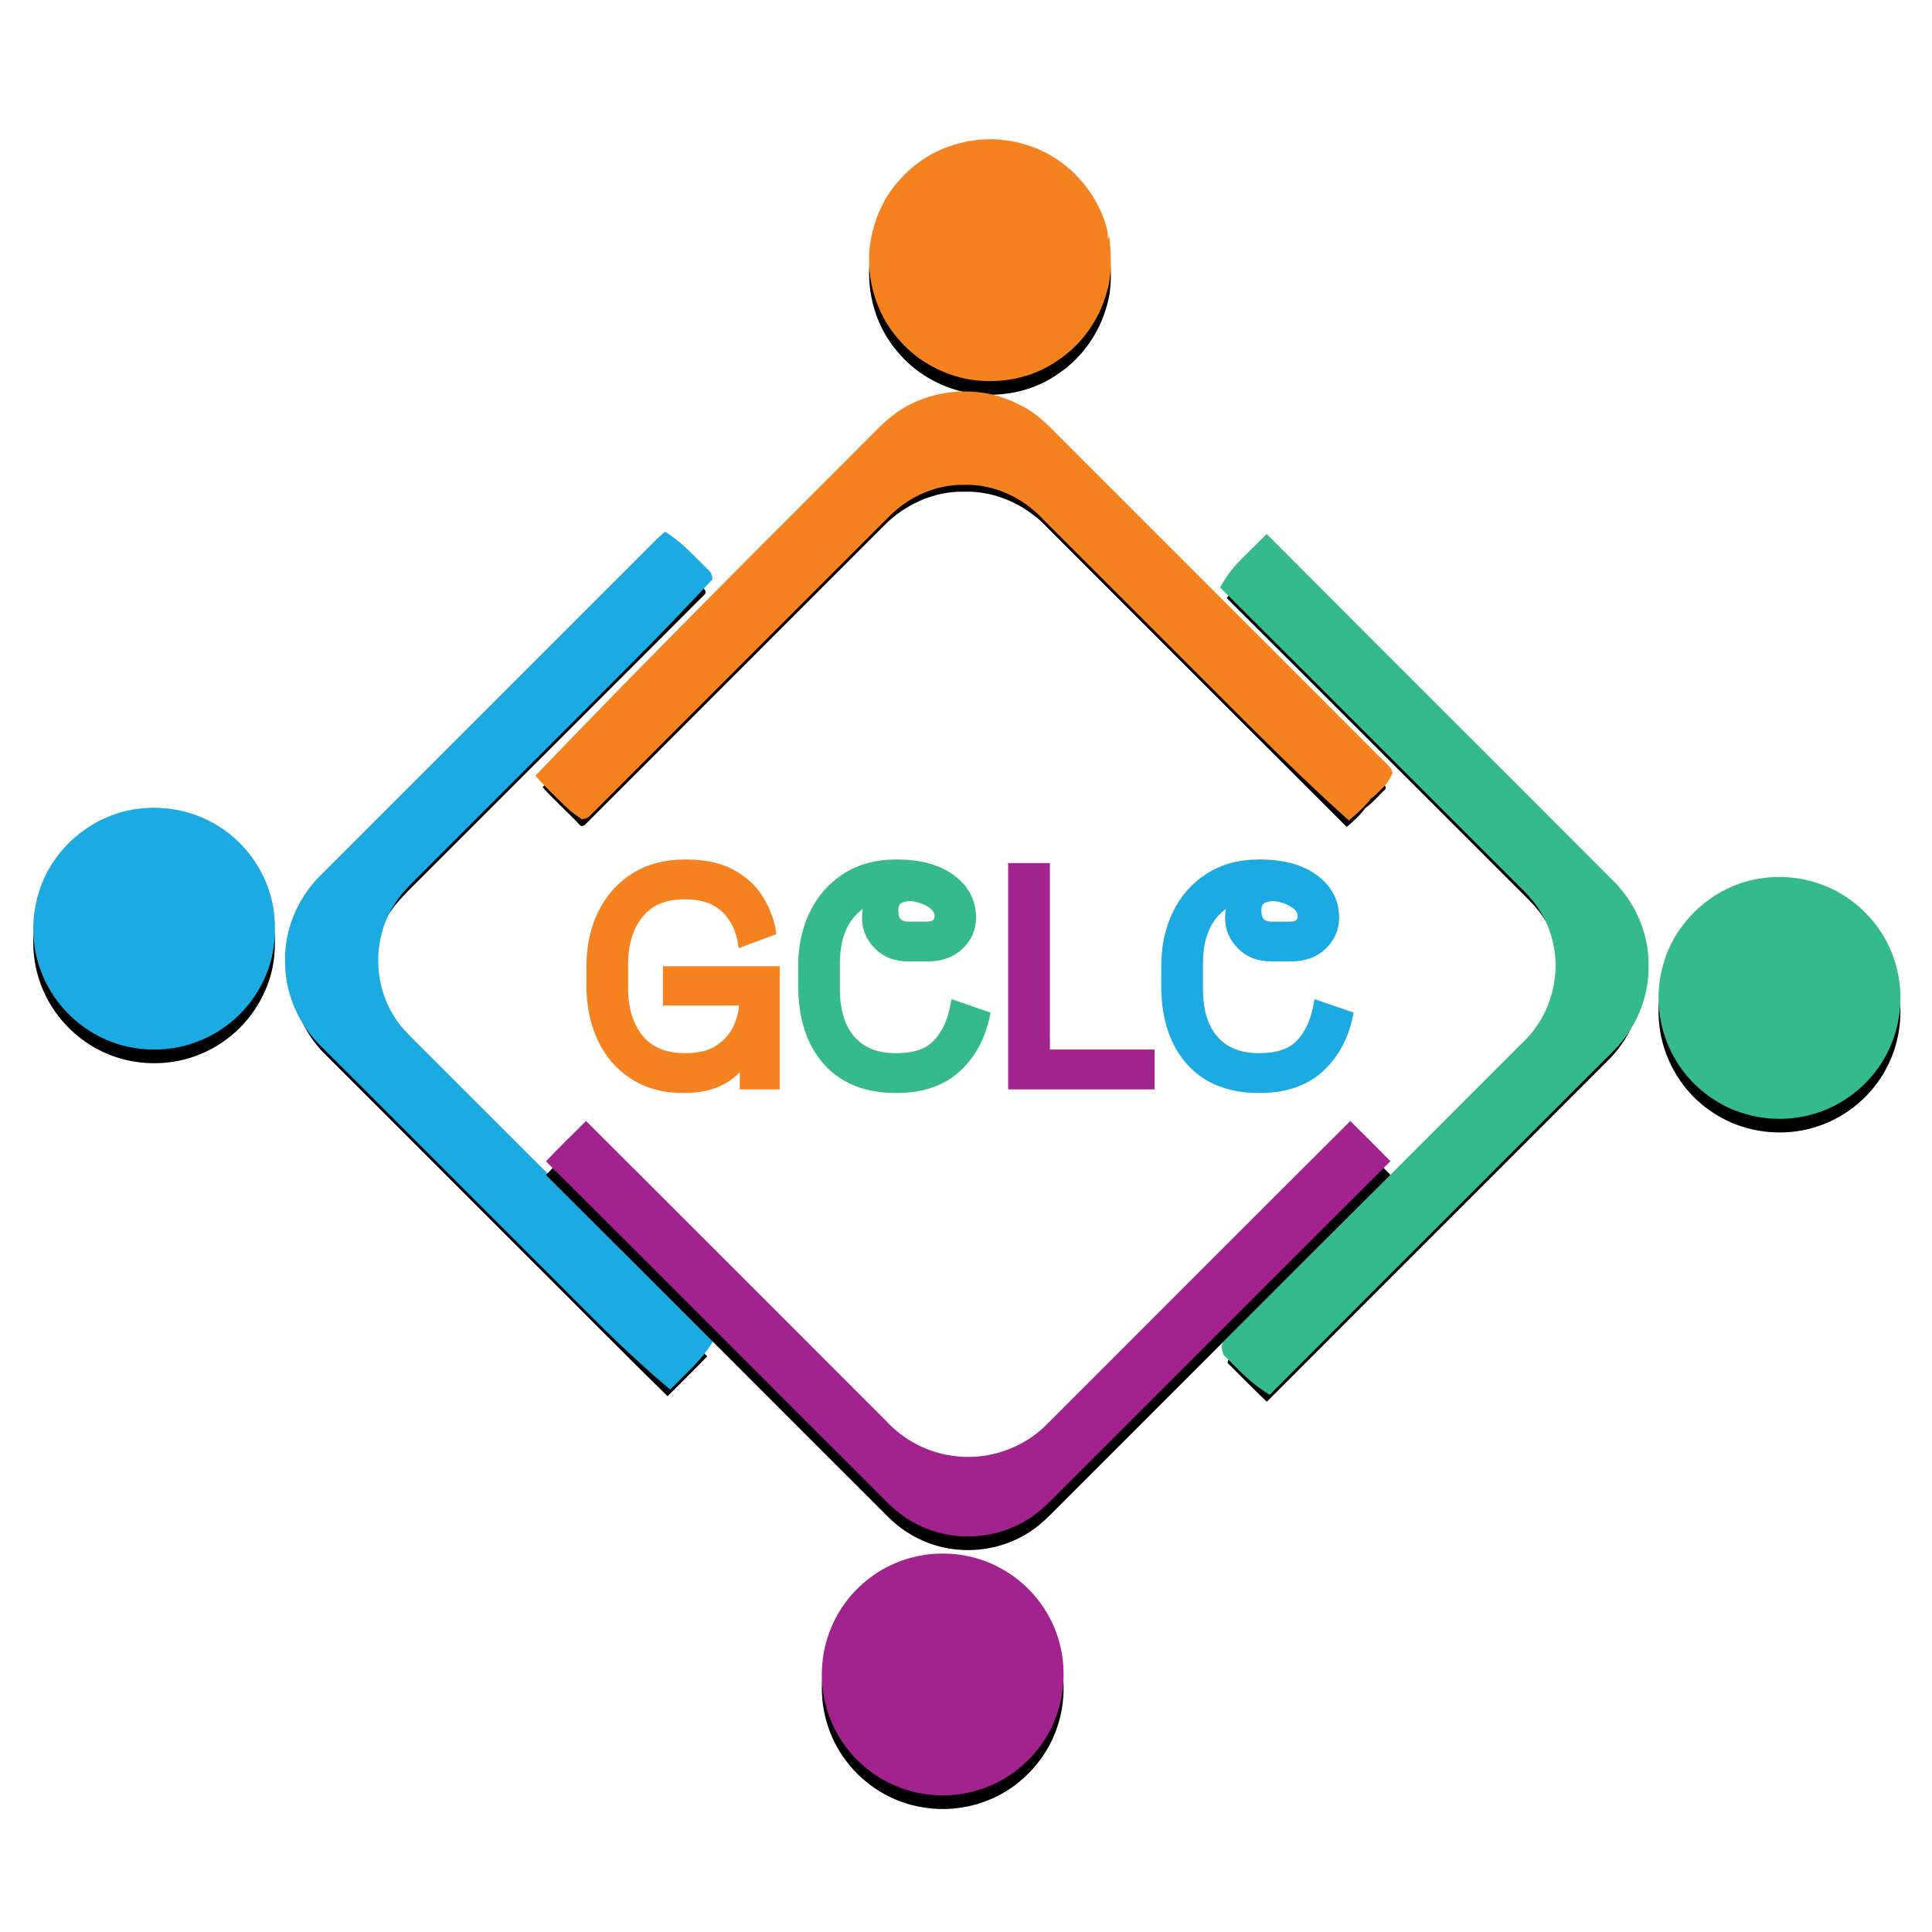
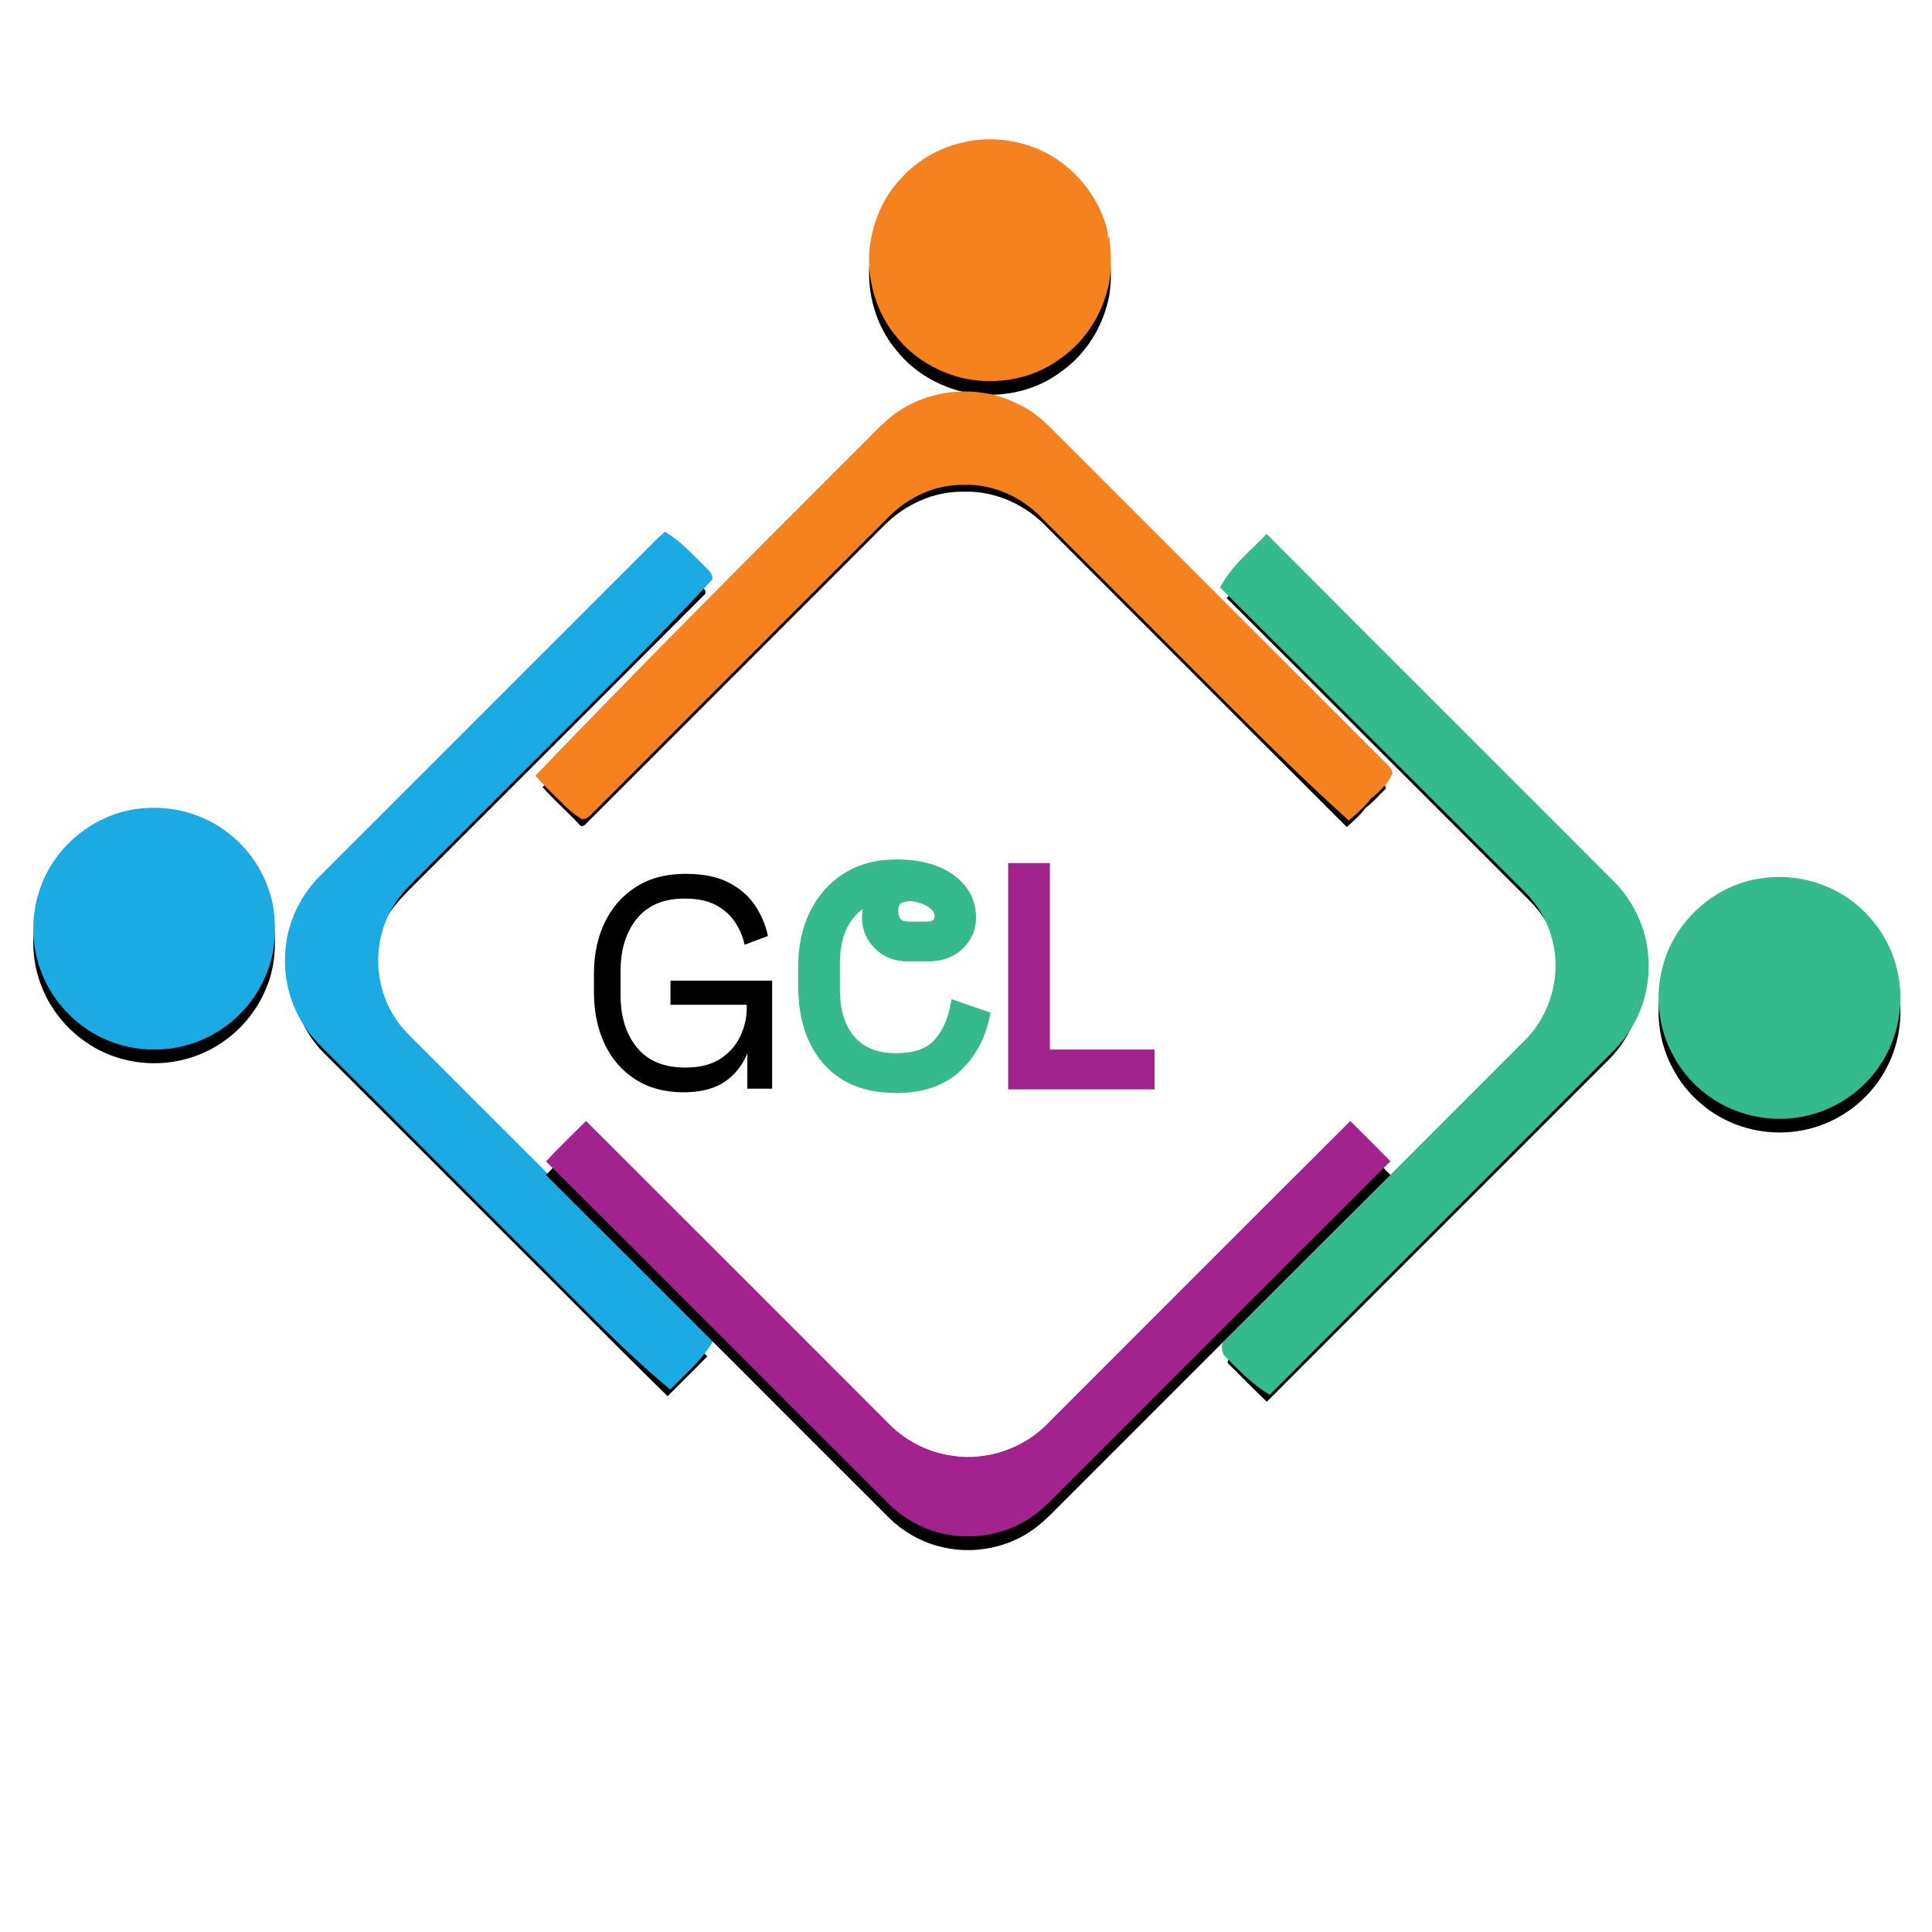
<svg xmlns="http://www.w3.org/2000/svg" xmlns:xlink="http://www.w3.org/1999/xlink" width="283px" height="283px" viewBox="0 0 283 283" version="1.1">
  <title>2025 Logo</title>
  <defs>
    <path d="M61.385,0.508 C65.868,-0.625 70.764,0.174 74.728,2.536 C78.531,4.875 81.446,8.653 82.631,12.968 C82.791,13.517 82.803,14.092 82.808,14.659 C82.869,14.481 82.933,14.307 83,14.13 C83.291,16.855 83.459,19.68 82.663,22.338 C81.591,26.31 79.107,29.911 75.698,32.232 C71.805,35.086 66.691,35.998 61.989,35.088 C58.116,34.26 54.47,32.174 51.962,29.085 C48.859,25.494 47.449,20.572 47.909,15.87 C48.356,12.163 49.85,8.505 52.456,5.788 C54.789,3.155 57.968,1.313 61.385,0.508 Z" id="path-1" />
    <filter x="-19.8%" y="-14.1%" width="139.5%" height="139.5%" filterUnits="objectBoundingBox" id="filter-2">
      <feOffset dx="0" dy="2" in="SourceAlpha" result="shadowOffsetOuter1" />
      <feGaussianBlur stdDeviation="2" in="shadowOffsetOuter1" result="shadowBlurOuter1" />
      <feColorMatrix values="0 0 0 0 0   0 0 0 0 0   0 0 0 0 0  0 0 0 0.5 0" type="matrix" in="shadowBlurOuter1" />
    </filter>
    <path d="M54.188,39.787 C58.863,37.346 64.738,37.297 69.399,39.787 C69.408,39.79 69.425,39.798 69.437,39.804 C71.157,40.577 72.592,41.847 73.914,43.172 C90.325,59.589 106.745,75.997 123.151,92.417 C123.351,92.62 123.711,92.984 123.389,93.254 C122.45,94.134 121.634,95.157 120.582,95.91 L120.536,95.942 L120.504,95.988 C119.742,97.031 118.772,97.906 117.787,98.734 C103.195,84.139 88.596,69.55 74.007,54.952 C70.875,51.569 66.304,49.463 61.661,49.628 C57.326,49.55 53.121,51.485 50.082,54.524 C35.513,69.105 20.927,83.671 6.363,98.26 C6.134,98.571 5.631,98.783 5.384,98.374 C3.632,96.508 1.7,94.817 0,92.902 C16.004,76.91 32.012,60.914 48.007,44.912 C49.896,43.015 51.75,40.987 54.188,39.787 Z" id="path-3" />
    <filter x="-6.8%" y="-9.9%" width="113.2%" height="126.9%" filterUnits="objectBoundingBox" id="filter-4">
      <feMorphology radius="1" operator="dilate" in="SourceAlpha" result="shadowSpreadOuter1" />
      <feOffset dx="0" dy="2" in="shadowSpreadOuter1" result="shadowOffsetOuter1" />
      <feGaussianBlur stdDeviation="2" in="shadowOffsetOuter1" result="shadowBlurOuter1" />
      <feComposite in="shadowBlurOuter1" in2="SourceAlpha" operator="out" result="shadowBlurOuter1" />
      <feColorMatrix values="0 0 0 0 0   0 0 0 0 0   0 0 0 0 0  0 0 0 0.5 0" type="matrix" in="shadowBlurOuter1" />
    </filter>
    <path d="M0,5.968 C1.813,3.856 3.891,1.976 5.852,0 C22.623,16.838 39.47,33.607 56.251,50.436 C59.066,53.4 60.789,57.416 60.792,61.524 C60.958,65.892 59.197,70.259 56.161,73.385 C39.407,90.163 22.615,106.905 5.872,123.697 C4.001,121.904 2.182,120.053 0.349,118.223 C-0.041,117.976 0.183,117.612 0.453,117.386 C14.979,102.855 29.513,88.329 44.035,73.795 C48.432,69.684 50.253,63.091 48.527,57.317 C47.789,54.612 46.252,52.162 44.268,50.198 C29.501,35.466 14.781,20.685 0,5.968 Z" id="path-5" />
    <filter x="-13.7%" y="-5.2%" width="126.9%" height="113.6%" filterUnits="objectBoundingBox" id="filter-6">
      <feMorphology radius="1" operator="dilate" in="SourceAlpha" result="shadowSpreadOuter1" />
      <feOffset dx="0" dy="2" in="shadowSpreadOuter1" result="shadowOffsetOuter1" />
      <feGaussianBlur stdDeviation="2" in="shadowOffsetOuter1" result="shadowBlurOuter1" />
      <feComposite in="shadowBlurOuter1" in2="SourceAlpha" operator="out" result="shadowBlurOuter1" />
      <feColorMatrix values="0 0 0 0 0   0 0 0 0 0   0 0 0 0 0  0 0 0 0.5 0" type="matrix" in="shadowBlurOuter1" />
    </filter>
    <path d="M78.447,49.007 C82.413,48.42 86.554,49.263 90.012,51.288 C94.079,53.702 97.154,57.794 98.2,62.422 C99.208,66.528 98.644,70.982 96.697,74.728 C94.632,78.738 90.959,81.887 86.682,83.317 C82.535,84.741 77.875,84.526 73.862,82.782 C70.352,81.251 67.35,78.555 65.514,75.19 C63.186,71.099 62.629,66.054 63.974,61.548 C65.804,55.024 71.718,49.873 78.447,49.007 Z" id="path-7" />
    <filter x="-19.8%" y="-14.1%" width="139.5%" height="139.5%" filterUnits="objectBoundingBox" id="filter-8">
      <feOffset dx="0" dy="2" in="SourceAlpha" result="shadowOffsetOuter1" />
      <feGaussianBlur stdDeviation="2" in="shadowOffsetOuter1" result="shadowBlurOuter1" />
      <feColorMatrix values="0 0 0 0 0   0 0 0 0 0   0 0 0 0 0  0 0 0 0.5 0" type="matrix" in="shadowBlurOuter1" />
    </filter>
    <path d="M90.256,2.574 C91.136,1.711 91.964,0.793 92.912,0 C94.635,1.831 96.468,3.557 98.223,5.358 C98.496,5.564 98.598,6.015 98.284,6.244 C84.532,19.991 70.782,33.749 57.027,47.493 C55.202,49.367 53.185,51.116 51.843,53.392 C48.711,58.517 48.778,65.366 51.968,70.451 C53.02,72.252 54.592,73.647 56.036,75.12 C70.268,89.343 84.494,103.569 98.729,117.79 C96.814,119.757 94.853,121.677 92.92,123.624 C85.668,116.54 78.572,109.296 71.375,102.154 C61.746,92.528 52.128,82.884 42.481,73.272 C39.5,70.209 37.791,65.95 37.878,61.673 C37.852,57.427 39.625,53.252 42.594,50.233 C58.482,34.348 74.368,18.463 90.256,2.574 Z" id="path-9" />
    <filter x="-13.1%" y="-5.1%" width="127.0%" height="113.6%" filterUnits="objectBoundingBox" id="filter-10">
      <feMorphology radius="1" operator="dilate" in="SourceAlpha" result="shadowSpreadOuter1" />
      <feOffset dx="0" dy="2" in="shadowSpreadOuter1" result="shadowOffsetOuter1" />
      <feGaussianBlur stdDeviation="2" in="shadowOffsetOuter1" result="shadowBlurOuter1" />
      <feComposite in="shadowBlurOuter1" in2="SourceAlpha" operator="out" result="shadowBlurOuter1" />
      <feColorMatrix values="0 0 0 0 0   0 0 0 0 0   0 0 0 0 0  0 0 0 0.5 0" type="matrix" in="shadowBlurOuter1" />
    </filter>
    <path d="M15.824,39.529 C20.639,39.011 25.657,40.528 29.304,43.73 C32.459,46.427 34.589,50.274 35.223,54.374 C35.627,57.634 35.38,61.033 34.031,64.064 C32.271,68.266 28.813,71.72 24.605,73.464 C20.134,75.379 14.871,75.303 10.443,73.307 C6.166,71.386 2.711,67.702 1.099,63.294 C-0.273,59.633 -0.357,55.516 0.828,51.793 C2.807,45.215 8.979,40.162 15.824,39.529 Z" id="path-11" />
    <filter x="-19.8%" y="-14.1%" width="139.5%" height="139.5%" filterUnits="objectBoundingBox" id="filter-12">
      <feOffset dx="0" dy="2" in="SourceAlpha" result="shadowOffsetOuter1" />
      <feGaussianBlur stdDeviation="2" in="shadowOffsetOuter1" result="shadowBlurOuter1" />
      <feColorMatrix values="0 0 0 0 0   0 0 0 0 0   0 0 0 0 0  0 0 0 0.5 0" type="matrix" in="shadowBlurOuter1" />
    </filter>
    <path d="M0,5.916 C1.897,3.885 3.902,1.958 5.872,0 C20.56,14.659 35.225,29.344 49.902,44.021 C52.389,46.706 55.815,48.516 59.444,49.027 C64.619,49.847 70.125,47.935 73.699,44.105 C88.405,29.405 103.087,14.682 117.816,0.006 C119.786,1.961 121.762,3.911 123.697,5.898 C107.8,21.726 91.967,37.622 76.093,53.473 C74.426,55.106 72.862,56.887 70.892,58.171 C66.973,60.766 61.914,61.527 57.393,60.258 C54.722,59.531 52.267,58.096 50.285,56.166 C33.514,39.43 16.795,22.635 0,5.916 Z" id="path-13" />
    <filter x="-5.7%" y="-8.2%" width="111.3%" height="123.0%" filterUnits="objectBoundingBox" id="filter-14">
      <feOffset dx="0" dy="2" in="SourceAlpha" result="shadowOffsetOuter1" />
      <feGaussianBlur stdDeviation="2" in="shadowOffsetOuter1" result="shadowBlurOuter1" />
      <feColorMatrix values="0 0 0 0 0   0 0 0 0 0   0 0 0 0 0  0 0 0 0.5 0" type="matrix" in="shadowBlurOuter1" />
    </filter>
-     <path d="M54.609,63.707 C58.691,62.896 63.064,63.518 66.699,65.569 C70.276,67.522 73.115,70.77 74.609,74.562 C76.157,78.525 76.236,83.05 74.795,87.056 C73.592,90.508 71.232,93.51 68.257,95.617 C64.459,98.281 59.583,99.339 55.022,98.511 C50.666,97.781 46.656,95.303 44,91.784 C41.348,88.338 40.089,83.875 40.473,79.551 C40.813,75.44 42.632,71.459 45.569,68.556 C48.007,66.083 51.209,64.387 54.609,63.707 Z" id="path-15" />
    <filter x="-19.8%" y="-14.1%" width="139.5%" height="139.5%" filterUnits="objectBoundingBox" id="filter-16">
      <feOffset dx="0" dy="2" in="SourceAlpha" result="shadowOffsetOuter1" />
      <feGaussianBlur stdDeviation="2" in="shadowOffsetOuter1" result="shadowBlurOuter1" />
      <feColorMatrix values="0 0 0 0 0   0 0 0 0 0   0 0 0 0 0  0 0 0 0.5 0" type="matrix" in="shadowBlurOuter1" />
    </filter>
    <path d="M13.118,32 C15.6,32 17.595,31.499 19.102,30.497 C20.608,29.495 21.731,28.096 22.47,26.298 L22.47,31.47 L26.104,31.47 L26.104,15.646 L11.213,15.646 L11.213,19.182 L22.381,19.182 L22.381,19.713 C22.381,21.068 22.071,22.416 21.45,23.757 C20.83,25.098 19.862,26.203 18.548,27.072 C17.233,27.941 15.512,28.376 13.384,28.376 C10.252,28.376 7.889,27.396 6.293,25.436 C4.698,23.477 3.9,20.921 3.9,17.768 L3.9,14.232 C3.9,11.079 4.698,8.523 6.293,6.564 C7.889,4.604 10.208,3.624 13.251,3.624 C15.142,3.624 16.679,3.941 17.861,4.575 C19.042,5.208 19.973,6.033 20.653,7.05 C21.332,8.066 21.805,9.179 22.071,10.387 L25.483,9.105 C25.188,7.632 24.597,6.195 23.711,4.796 C22.824,3.396 21.546,2.247 19.877,1.348 C18.208,0.449 16.044,0 13.384,0 C10.577,0 8.177,0.634 6.183,1.901 C4.188,3.168 2.659,4.899 1.595,7.094 C0.532,9.289 0,11.816 0,14.674 L0,17.326 C0,20.155 0.517,22.674 1.551,24.884 C2.585,27.094 4.085,28.832 6.05,30.099 C8.014,31.366 10.371,32 13.118,32 Z" id="path-17" />
    <filter x="-11.9%" y="-6.6%" width="123.8%" height="119.4%" filterUnits="objectBoundingBox" id="filter-18">
      <feMorphology radius="1.106" operator="dilate" in="SourceAlpha" result="shadowSpreadOuter1" />
      <feOffset dx="0" dy="1" in="shadowSpreadOuter1" result="shadowOffsetOuter1" />
      <feGaussianBlur stdDeviation="0.5" in="shadowOffsetOuter1" result="shadowBlurOuter1" />
      <feComposite in="shadowBlurOuter1" in2="SourceAlpha" operator="out" result="shadowBlurOuter1" />
      <feColorMatrix values="0 0 0 0 0   0 0 0 0 0   0 0 0 0 0  0 0 0 0.5 0" type="matrix" in="shadowBlurOuter1" />
    </filter>
    <path d="M0,17.37 L0,14.541 C0,11.742 0.532,9.252 1.595,7.072 C2.659,4.891 4.181,3.168 6.16,1.901 C8.14,0.634 10.504,0 13.251,0 C16.561,0 19.153,0.692 21.029,2.077 C22.906,3.462 23.844,5.245 23.844,7.425 C23.844,8.869 23.304,10.114 22.226,11.16 C21.148,12.206 19.678,12.729 17.816,12.729 L15.068,12.729 C13.325,12.729 11.937,12.199 10.902,11.138 C9.868,10.077 9.351,8.855 9.351,7.47 C9.351,6.438 9.573,5.606 10.016,4.972 C10.459,4.339 10.902,3.934 11.346,3.757 C9.041,4.169 7.224,5.267 5.894,7.05 C4.565,8.832 3.9,11.182 3.9,14.099 L3.9,17.812 C3.9,21.201 4.713,23.808 6.338,25.635 C7.963,27.462 10.252,28.376 13.207,28.376 C15.984,28.376 18.053,27.698 19.412,26.343 C20.771,24.987 21.702,23.145 22.204,20.818 L25.794,22.055 C25.085,25.061 23.696,27.47 21.628,29.282 C19.559,31.094 16.767,32 13.251,32 C8.997,32 5.725,30.696 3.435,28.088 C1.145,25.481 0,21.908 0,17.37 Z M12.454,6.365 C12.454,8.192 13.355,9.105 15.157,9.105 L17.639,9.105 C18.496,9.105 19.102,8.913 19.456,8.53 C19.811,8.147 19.988,7.705 19.988,7.204 C19.988,6.497 19.685,5.871 19.079,5.326 C18.474,4.781 17.624,4.361 16.531,4.066 C15.556,3.801 14.633,3.838 13.761,4.177 C12.889,4.516 12.454,5.245 12.454,6.365 Z" id="path-19" />
    <filter x="-12.0%" y="-6.6%" width="124.8%" height="119.4%" filterUnits="objectBoundingBox" id="filter-20">
      <feMorphology radius="1.106" operator="dilate" in="SourceAlpha" result="shadowSpreadOuter1" />
      <feOffset dx="0" dy="1" in="shadowSpreadOuter1" result="shadowOffsetOuter1" />
      <feGaussianBlur stdDeviation="0.5" in="shadowOffsetOuter1" result="shadowBlurOuter1" />
      <feComposite in="shadowBlurOuter1" in2="SourceAlpha" operator="out" result="shadowBlurOuter1" />
      <feColorMatrix values="0 0 0 0 0   0 0 0 0 0   0 0 0 0 0  0 0 0 0.5 0" type="matrix" in="shadowBlurOuter1" />
    </filter>
    <polygon id="path-21" points="0 30.939 19.234 30.939 19.234 27.315 3.9 27.315 3.9 0 0 0" />
    <filter x="-16.1%" y="-6.8%" width="132.3%" height="120.1%" filterUnits="objectBoundingBox" id="filter-22">
      <feMorphology radius="1.106" operator="dilate" in="SourceAlpha" result="shadowSpreadOuter1" />
      <feOffset dx="0" dy="1" in="shadowSpreadOuter1" result="shadowOffsetOuter1" />
      <feGaussianBlur stdDeviation="0.5" in="shadowOffsetOuter1" result="shadowBlurOuter1" />
      <feComposite in="shadowBlurOuter1" in2="SourceAlpha" operator="out" result="shadowBlurOuter1" />
      <feColorMatrix values="0 0 0 0 0   0 0 0 0 0   0 0 0 0 0  0 0 0 0.5 0" type="matrix" in="shadowBlurOuter1" />
    </filter>
-     <path d="M0,17.37 L0,14.541 C0,11.742 0.532,9.252 1.595,7.072 C2.659,4.891 4.181,3.168 6.16,1.901 C8.14,0.634 10.504,0 13.251,0 C16.561,0 19.153,0.692 21.029,2.077 C22.906,3.462 23.844,5.245 23.844,7.425 C23.844,8.869 23.304,10.114 22.226,11.16 C21.148,12.206 19.678,12.729 17.816,12.729 L15.068,12.729 C13.325,12.729 11.937,12.199 10.902,11.138 C9.868,10.077 9.351,8.855 9.351,7.47 C9.351,6.438 9.573,5.606 10.016,4.972 C10.459,4.339 10.902,3.934 11.346,3.757 C9.041,4.169 7.224,5.267 5.894,7.05 C4.565,8.832 3.9,11.182 3.9,14.099 L3.9,17.812 C3.9,21.201 4.713,23.808 6.338,25.635 C7.963,27.462 10.252,28.376 13.207,28.376 C15.984,28.376 18.053,27.698 19.412,26.343 C20.771,24.987 21.702,23.145 22.204,20.818 L25.794,22.055 C25.085,25.061 23.696,27.47 21.628,29.282 C19.559,31.094 16.767,32 13.251,32 C8.997,32 5.725,30.696 3.435,28.088 C1.145,25.481 0,21.908 0,17.37 Z M12.454,6.365 C12.454,8.192 13.355,9.105 15.157,9.105 L17.639,9.105 C18.496,9.105 19.102,8.913 19.456,8.53 C19.811,8.147 19.988,7.705 19.988,7.204 C19.988,6.497 19.685,5.871 19.079,5.326 C18.474,4.781 17.624,4.361 16.531,4.066 C15.556,3.801 14.633,3.838 13.761,4.177 C12.889,4.516 12.454,5.245 12.454,6.365 Z" id="path-23" />
    <filter x="-12.0%" y="-6.6%" width="124.8%" height="119.4%" filterUnits="objectBoundingBox" id="filter-24">
      <feMorphology radius="1.106" operator="dilate" in="SourceAlpha" result="shadowSpreadOuter1" />
      <feOffset dx="0" dy="1" in="shadowSpreadOuter1" result="shadowOffsetOuter1" />
      <feGaussianBlur stdDeviation="0.5" in="shadowOffsetOuter1" result="shadowBlurOuter1" />
      <feComposite in="shadowBlurOuter1" in2="SourceAlpha" operator="out" result="shadowBlurOuter1" />
      <feColorMatrix values="0 0 0 0 0   0 0 0 0 0   0 0 0 0 0  0 0 0 0.5 0" type="matrix" in="shadowBlurOuter1" />
    </filter>
  </defs>
  <g id="2025-Logo" stroke="none" stroke-width="1" fill="none" fill-rule="evenodd">
    <g id="63fc9640bfef1928217f46c8_New-Logo" transform="translate(4.872, 20.398)" fill-rule="nonzero">
      <g id="#f6821fff" transform="translate(74.606, 0)">
        <g id="Path">
          <use fill="black" fill-opacity="1" filter="url(#filter-2)" xlink:href="#path-1" />
          <use fill="#F6821F" xlink:href="#path-1" />
        </g>
        <g id="Path">
          <use fill="black" fill-opacity="1" filter="url(#filter-4)" xlink:href="#path-3" />
          <path stroke="#F6821F" stroke-width="1" d="M53.967,39.338 C58.781,36.829 64.827,36.781 69.626,39.341 C71.43,40.157 72.909,41.457 74.268,42.818 C80.832,49.385 87.398,55.951 93.964,62.516 L108.736,77.289 L123.507,92.066 C123.683,92.245 123.912,92.512 123.984,92.769 C123.459,93.869 123.135,94.206 122.811,94.542 C122.218,95.155 121.624,95.768 120.936,96.271 C120.083,97.395 119.104,98.28 118.109,99.117 C111.596,93.249 105.758,87.412 99.921,81.575 C91.164,72.82 82.407,64.064 73.654,55.305 C70.606,52.015 66.179,49.968 61.679,50.128 C57.451,50.052 53.38,51.934 50.436,54.878 C44.5,60.818 38.562,66.756 32.623,72.694 C23.991,81.326 15.358,89.958 6.734,98.598 C6.525,98.858 6.195,99.057 5.881,99.094 C4.552,98.216 4.027,97.688 3.498,97.165 L1.93,95.629 C1.141,94.851 0.362,94.063 -0.374,93.234 C15.651,76.556 31.658,60.56 47.653,44.56 C47.85,44.362 48.047,44.162 48.244,43.962 C49.974,42.208 51.734,40.438 53.967,39.338 Z" fill="#F6821F" fill-rule="evenodd" />
        </g>
      </g>
      <g id="#35ba8dff" transform="translate(174.816, 59.234)">
        <g id="Path">
          <use fill="black" fill-opacity="1" filter="url(#filter-6)" xlink:href="#path-5" />
          <path stroke="#35BA8D" stroke-width="1" d="M5.852,-0.709 C5.97,-0.59 6.088,-0.471 6.206,-0.353 C15.127,8.603 24.069,17.54 33.011,26.476 C40.881,34.341 48.75,42.206 56.613,50.092 C59.514,53.146 61.287,57.283 61.292,61.515 C61.46,66.014 59.647,70.513 56.514,73.739 C49.415,80.848 42.309,87.951 35.203,95.054 C25.539,104.713 15.874,114.373 6.226,124.05 C4.101,122.693 2.707,121.294 1.313,119.896 C0.874,119.456 0.435,119.015 -0.005,118.576 C-0.445,117.455 -0.124,117.216 0.122,117.01 C6.167,110.963 12.213,104.917 18.26,98.87 L30.972,86.157 L43.682,73.442 C45.828,71.433 47.336,68.833 48.099,66.032 C48.86,63.242 48.883,60.252 48.048,57.46 C47.33,54.828 45.838,52.456 43.915,50.552 C37.503,44.155 31.099,37.749 24.696,31.343 C16.353,22.996 8.01,14.649 -0.353,6.323 C0.901,4.151 2.312,2.774 3.722,1.398 C4.317,0.817 4.912,0.237 5.497,-0.352 Z" fill="#35BA8D" fill-rule="evenodd" />
        </g>
        <g id="Path">
          <use fill="black" fill-opacity="1" filter="url(#filter-8)" xlink:href="#path-7" />
          <use fill="#35BA8D" xlink:href="#path-7" />
        </g>
      </g>
      <g id="#1baae2ff" transform="translate(0, 58.493)">
        <g id="Path">
          <use fill="black" fill-opacity="1" filter="url(#filter-10)" xlink:href="#path-9" />
          <path stroke="#1BAAE2" stroke-width="1" d="M92.591,-0.383 C94.276,0.72 95.313,1.747 96.35,2.774 C97.091,3.507 97.832,4.241 98.56,4.987 C98.798,5.184 98.955,5.487 98.975,5.788 C92.912,12.321 87.18,18.053 81.448,23.785 C73.426,31.807 65.404,39.829 57.385,47.842 C57.002,48.235 56.611,48.623 56.219,49.011 C54.772,50.445 53.314,51.882 52.27,53.652 C50.754,56.132 50.013,59.029 50.034,61.921 C50.056,64.821 50.843,67.717 52.392,70.185 C53.238,71.635 54.42,72.802 55.591,73.966 C55.86,74.233 56.129,74.5 56.389,74.766 C61.726,80.1 67.062,85.434 72.398,90.768 C81.292,99.658 90.185,108.548 99.082,117.436 C97.884,119.375 96.662,120.592 95.441,121.81 C94.718,122.531 93.994,123.252 93.275,123.976 C88.153,119.667 83.793,115.292 79.433,110.917 C76.635,108.11 73.837,105.302 71.021,102.508 C67.915,99.403 64.81,96.296 61.705,93.188 C55.184,86.663 48.663,80.137 42.123,73.621 C39.051,70.465 37.29,66.076 37.378,61.669 C37.353,57.295 39.178,52.993 42.241,49.879 L89.906,2.217 C90.173,1.956 90.435,1.689 90.697,1.422 C91.309,0.8 91.921,0.178 92.591,-0.383 Z" fill="#1BAAE2" fill-rule="evenodd" />
        </g>
        <g id="Path">
          <use fill="black" fill-opacity="1" filter="url(#filter-12)" xlink:href="#path-11" />
          <use fill="#1BAAE2" xlink:href="#path-11" />
        </g>
      </g>
      <g id="#a2238eff" transform="translate(75.103, 143.804)">
        <g id="Path">
          <use fill="black" fill-opacity="1" filter="url(#filter-14)" xlink:href="#path-13" />
          <use fill="#A2238E" xlink:href="#path-13" />
        </g>
        <g id="Path">
          <use fill="black" fill-opacity="1" filter="url(#filter-16)" xlink:href="#path-15" />
          <use fill="#A2238E" xlink:href="#path-15" />
        </g>
      </g>
    </g>
    <g id="Group" transform="translate(87, 127)" fill-rule="nonzero">
      <g id="Path">
        <use fill="black" fill-opacity="1" filter="url(#filter-18)" xlink:href="#path-17" />
-         <path stroke="#F6821F" stroke-width="1.106" d="M13.384,-0.553 C16.153,-0.553 18.402,-0.074 20.139,0.861 C21.9,1.809 23.244,3.024 24.178,4.5 C25.196,6.107 25.838,7.761 26.109,9.461 L21.648,11.136 C21.436,9.75 20.951,8.491 20.193,7.357 C19.562,6.413 18.696,5.65 17.599,5.062 C16.485,4.464 15.033,4.177 13.251,4.177 C10.404,4.177 8.219,5.074 6.722,6.913 C5.199,8.783 4.453,11.227 4.453,14.232 L4.453,17.768 C4.453,20.773 5.199,23.217 6.722,25.087 C8.221,26.928 10.451,27.823 13.384,27.823 C15.383,27.823 17.005,27.428 18.243,26.611 C19.467,25.801 20.371,24.774 20.949,23.525 C21.533,22.261 21.828,20.991 21.828,19.713 L21.827,19.735 L10.66,19.735 L10.66,15.093 L26.657,15.093 L26.657,32.023 L21.917,32.023 L21.917,28.489 C21.238,29.475 20.401,30.297 19.408,30.958 C17.824,32.011 15.731,32.553 13.118,32.553 C10.253,32.553 7.798,31.885 5.75,30.564 C3.698,29.241 2.13,27.427 1.05,25.118 C-0.016,22.84 -0.553,20.243 -0.553,17.326 L-0.553,14.674 C-0.553,11.724 0,9.118 1.098,6.853 C2.208,4.562 3.805,2.756 5.886,1.434 C7.962,0.115 10.46,-0.553 13.384,-0.553 Z" fill="#F6821F" fill-rule="evenodd" />
      </g>
      <g id="Shape" transform="translate(31.023, 0)">
        <use fill="black" fill-opacity="1" filter="url(#filter-20)" xlink:href="#path-19" />
        <path stroke="#36BA8D" stroke-width="1.106" d="M13.251,-0.553 C16.706,-0.553 19.402,0.189 21.358,1.632 C23.39,3.133 24.397,5.067 24.397,7.425 C24.397,9.022 23.804,10.4 22.611,11.557 C21.438,12.694 19.846,13.282 17.816,13.282 L15.068,13.282 C13.155,13.282 11.639,12.686 10.507,11.524 C9.364,10.352 8.798,8.999 8.798,7.47 C8.798,6.498 8.983,5.687 9.333,5.031 L9.396,4.919 L9.244,4.988 C8.189,5.484 7.287,6.195 6.538,7.122 L6.338,7.38 C5.07,9.079 4.453,11.323 4.453,14.099 L4.453,17.812 C4.453,21.034 5.202,23.527 6.751,25.268 C8.278,26.985 10.437,27.823 13.207,27.823 C15.798,27.823 17.748,27.221 19.021,25.951 C20.43,24.547 21.342,22.588 21.783,20.088 L26.44,21.693 C25.742,25.05 24.254,27.715 21.992,29.698 C19.834,31.589 16.926,32.553 13.251,32.553 C8.809,32.553 5.406,31.171 3.019,28.453 C0.651,25.757 -0.553,22.068 -0.553,17.37 L-0.553,14.541 C-0.553,11.651 0,9.081 1.099,6.829 C2.208,4.554 3.797,2.757 5.862,1.435 C7.925,0.115 10.387,-0.553 13.251,-0.553 Z M16.387,4.6 C15.533,4.368 14.725,4.395 13.961,4.692 C13.65,4.813 13.412,5 13.255,5.262 C13.082,5.552 13.007,5.922 13.007,6.365 C13.007,7.095 13.158,7.661 13.523,8.032 C13.886,8.4 14.442,8.552 15.157,8.552 L17.639,8.552 C18.286,8.552 18.775,8.452 19.05,8.155 C19.304,7.88 19.435,7.564 19.435,7.204 C19.435,6.648 19.183,6.163 18.709,5.737 C18.158,5.241 17.38,4.868 16.387,4.6 Z" fill="#35BA8D" fill-rule="evenodd" />
      </g>
      <g id="Path" transform="translate(61.781, 0.53)">
        <use fill="black" fill-opacity="1" filter="url(#filter-22)" xlink:href="#path-21" />
        <path stroke="#A2238E" stroke-width="1.106" d="M4.453,-0.553 L4.453,26.762 L19.787,26.762 L19.787,31.492 L-0.553,31.492 L-0.553,-0.553 L4.453,-0.553 Z" fill="#A2238E" fill-rule="evenodd" />
      </g>
      <g id="Shape" transform="translate(84.206, 0)">
        <use fill="black" fill-opacity="1" filter="url(#filter-24)" xlink:href="#path-23" />
-         <path stroke="#1BAAE2" stroke-width="1.106" d="M13.251,-0.553 C16.706,-0.553 19.402,0.189 21.358,1.632 C23.39,3.133 24.397,5.067 24.397,7.425 C24.397,9.022 23.804,10.4 22.611,11.557 C21.438,12.694 19.846,13.282 17.816,13.282 L15.068,13.282 C13.155,13.282 11.639,12.686 10.507,11.524 C9.364,10.352 8.798,8.999 8.798,7.47 C8.798,6.498 8.983,5.687 9.333,5.031 L9.396,4.919 L9.244,4.988 C8.189,5.484 7.287,6.195 6.538,7.122 L6.338,7.38 C5.07,9.079 4.453,11.323 4.453,14.099 L4.453,17.812 C4.453,21.034 5.202,23.527 6.751,25.268 C8.278,26.985 10.437,27.823 13.207,27.823 C15.798,27.823 17.748,27.221 19.021,25.951 C20.43,24.547 21.342,22.588 21.783,20.088 L26.44,21.693 C25.742,25.05 24.254,27.715 21.992,29.698 C19.834,31.589 16.926,32.553 13.251,32.553 C8.809,32.553 5.406,31.171 3.019,28.453 C0.651,25.757 -0.553,22.068 -0.553,17.37 L-0.553,14.541 C-0.553,11.651 0,9.081 1.099,6.829 C2.208,4.554 3.797,2.757 5.862,1.435 C7.925,0.115 10.387,-0.553 13.251,-0.553 Z M16.387,4.6 C15.533,4.368 14.725,4.395 13.961,4.692 C13.65,4.813 13.412,5 13.255,5.262 C13.082,5.552 13.007,5.922 13.007,6.365 C13.007,7.095 13.158,7.661 13.523,8.032 C13.886,8.4 14.442,8.552 15.157,8.552 L17.639,8.552 C18.286,8.552 18.775,8.452 19.05,8.155 C19.304,7.88 19.435,7.564 19.435,7.204 C19.435,6.648 19.183,6.163 18.709,5.737 C18.158,5.241 17.38,4.868 16.387,4.6 Z" fill="#1BAAE2" fill-rule="evenodd" />
      </g>
    </g>
  </g>
</svg>